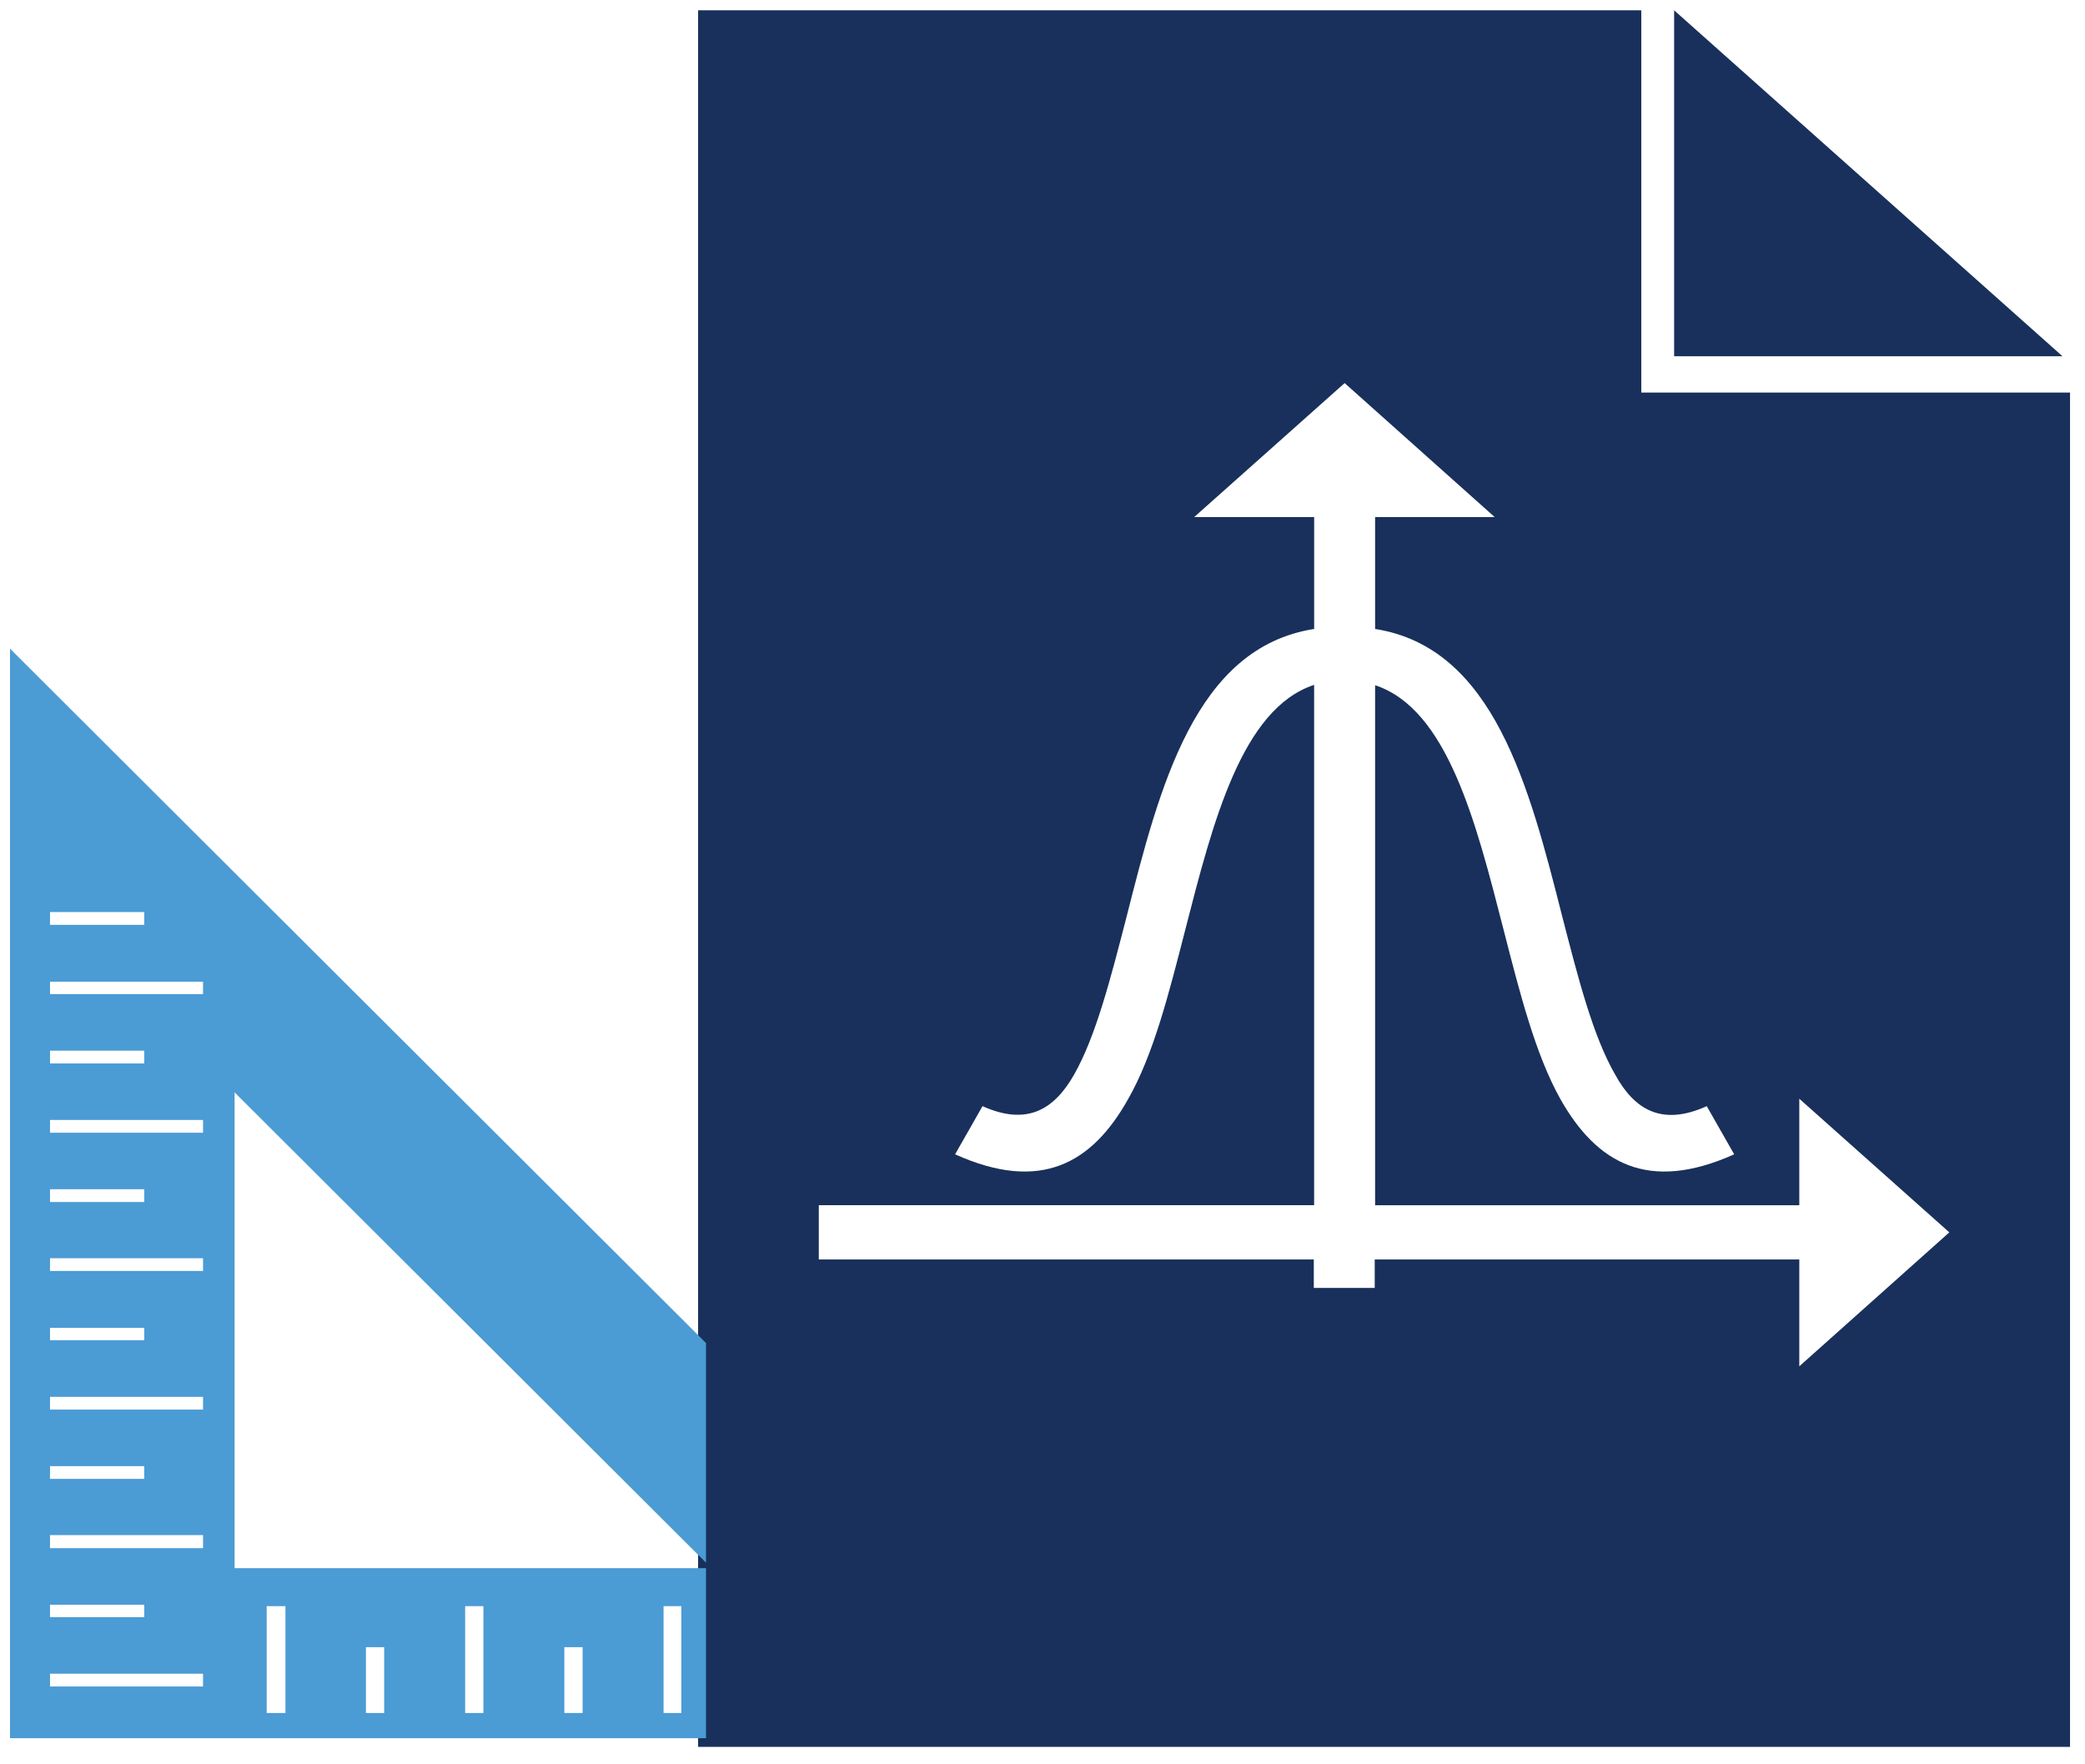
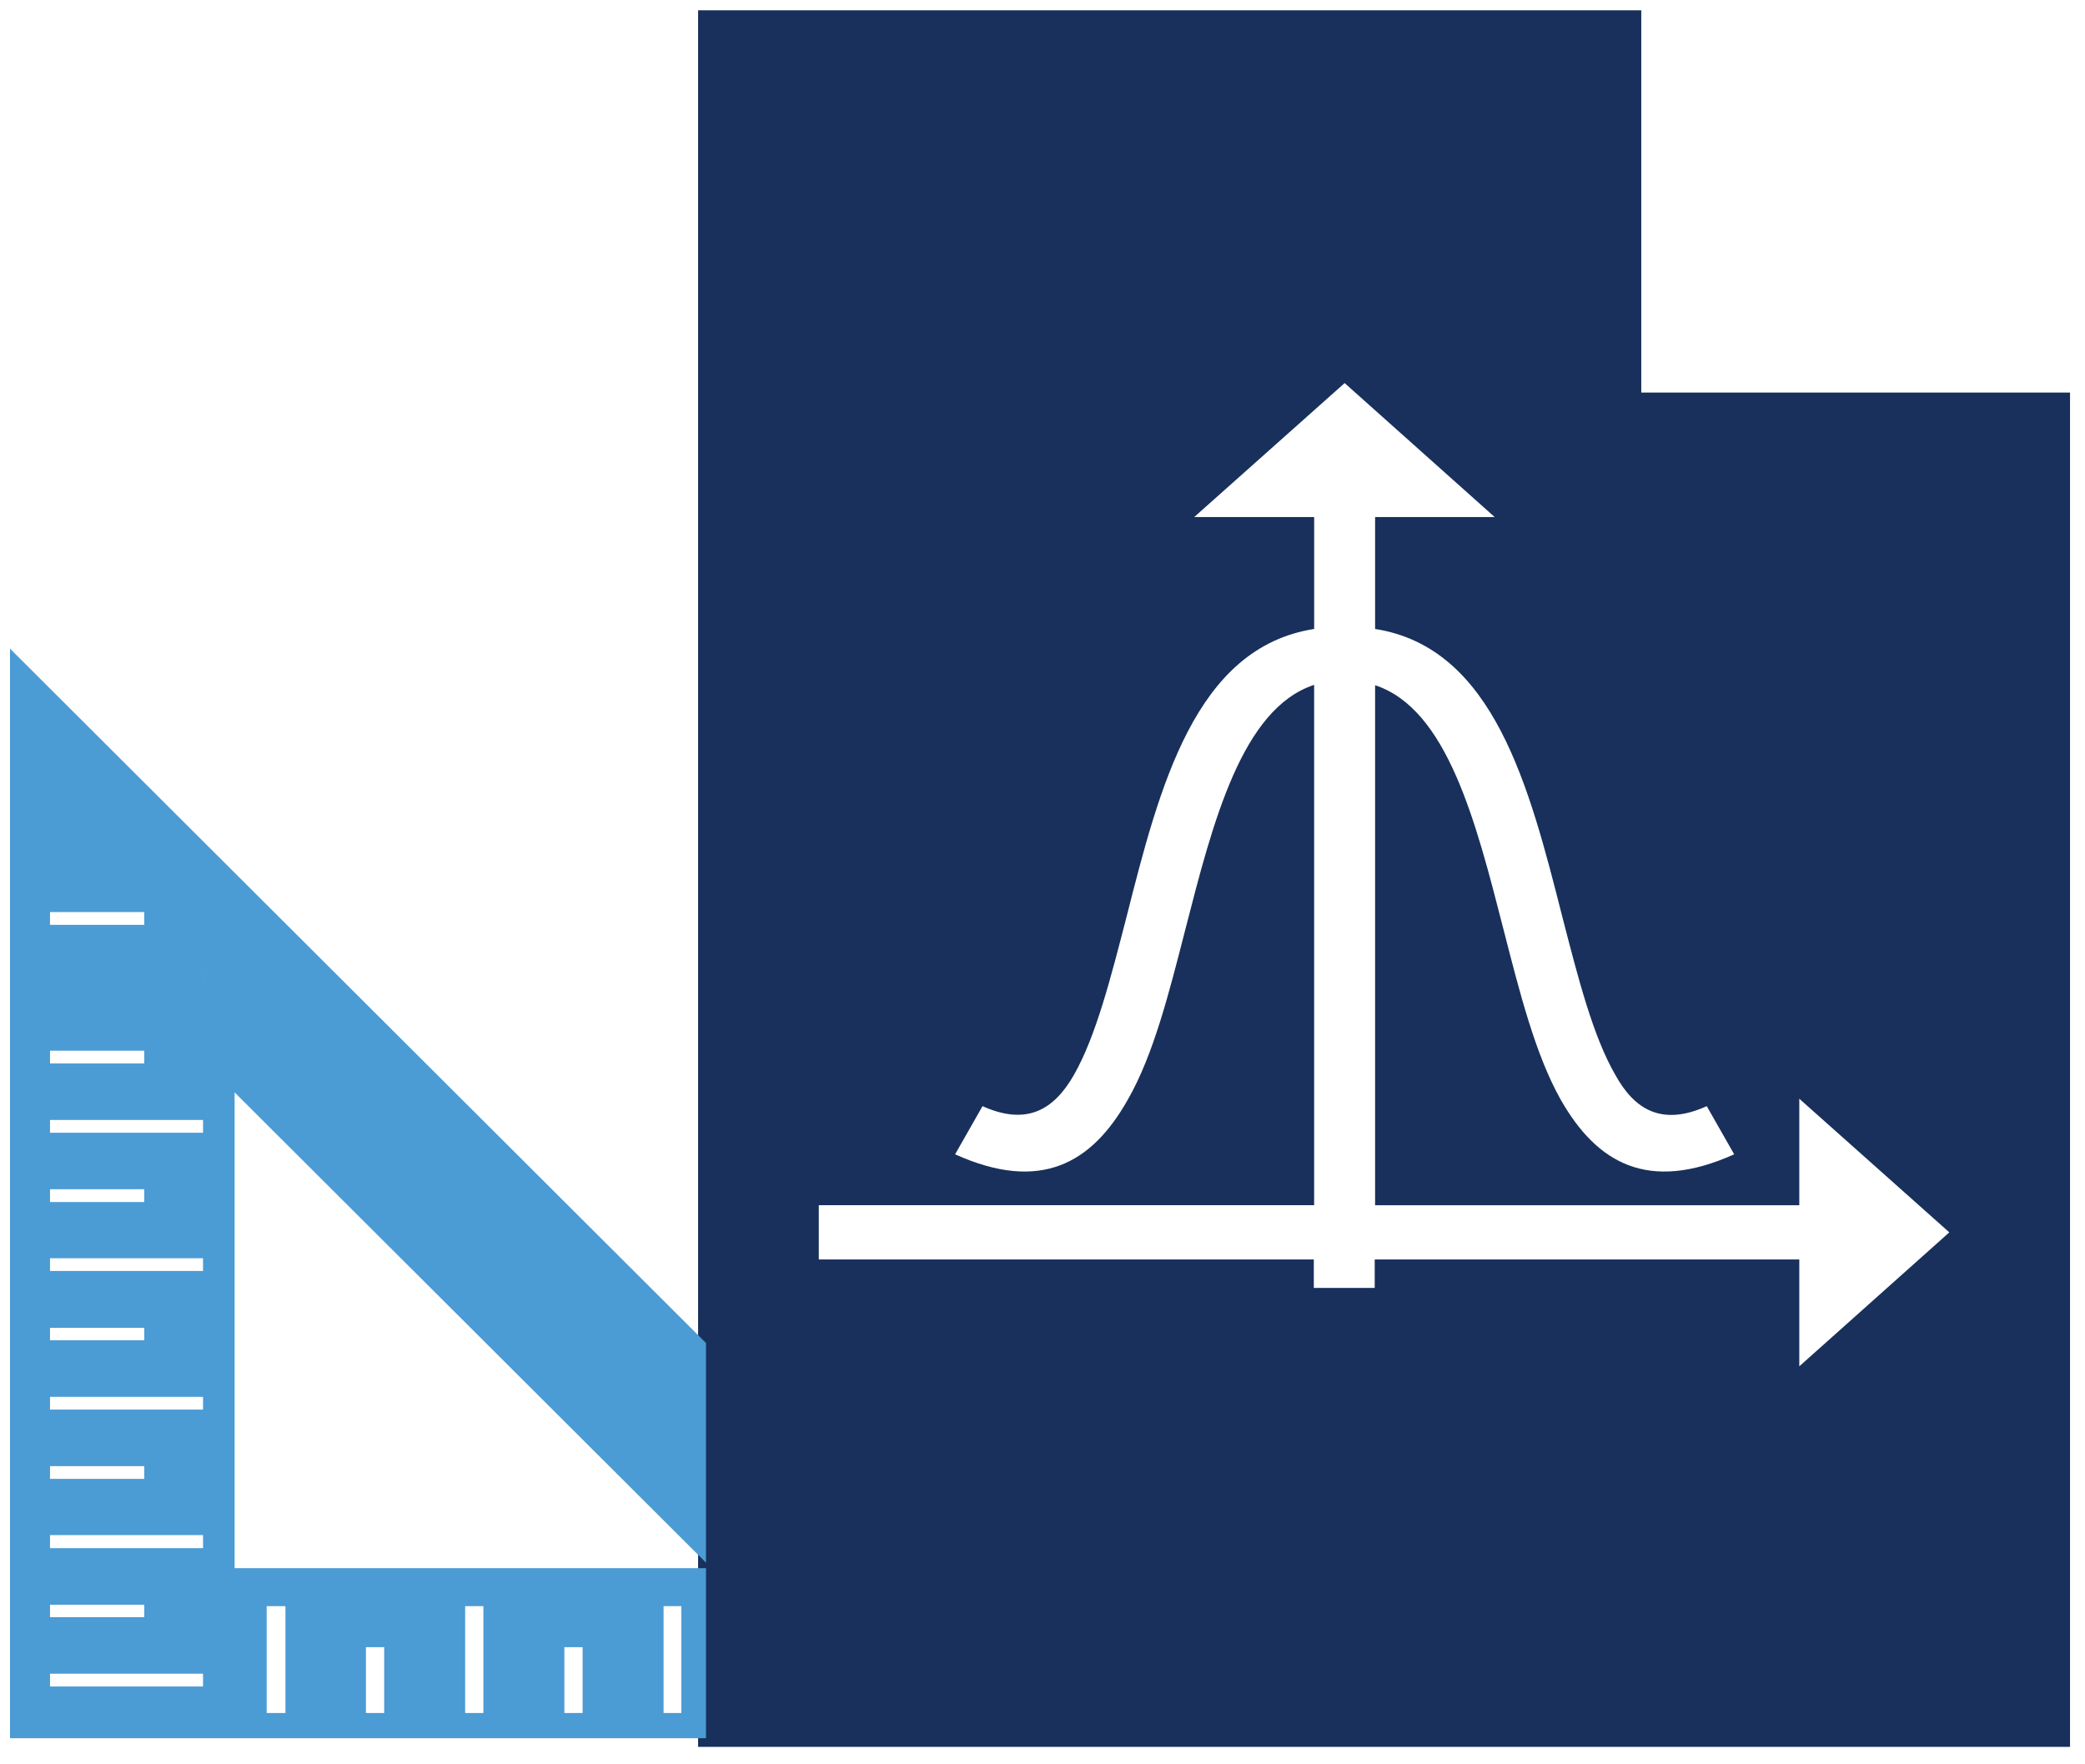
<svg xmlns="http://www.w3.org/2000/svg" width="65" height="55" fill="none" fill-rule="evenodd">
  <path d="M21.763.321h29.404v11.916h13.366v42.219h-42.77V.321zM42.869 37.57V21.361c2.255.74 3.146 4.272 4 7.602.51 1.988.997 3.912 1.781 5.308 1.128 1.988 2.73 2.918 5.413 1.713l-.855-1.501c-1.401.634-2.255.106-2.849-.973-.7-1.205-1.163-3.034-1.65-4.916-1.033-4.071-2.137-8.406-5.84-8.987v-3.489h3.727l-4.677-4.176-4.689 4.176h3.739v3.489c-3.716.581-4.82 4.916-5.852 8.987-.487 1.882-.95 3.711-1.638 4.916-.617 1.078-1.46 1.596-2.849.973l-.855 1.501c2.671 1.205 4.273.275 5.389-1.713.795-1.385 1.282-3.32 1.792-5.308.855-3.331 1.757-6.872 4.012-7.613V37.57H25.526v1.692h15.432v.888h1.899v-.888h13.236v3.331l4.677-4.176-4.677-4.166v3.32H42.869z" fill="#18305b" />
-   <path d="M.312 20.221v33.964H22.01v-5.299H7.314V34.054l14.696 14.66v-6.847L.312 20.221zm8.587 29.848v3.332h-.585v-3.332h.585zm3.078 1.279v2.053h-.569v-2.053h.569zm3.093-1.279v3.332h-.569v-3.332h.569zm3.093 1.279v2.053h-.569v-2.053h.569zm3.078-1.279v3.332h-.554v-3.332h.569-.015zM6.329 52.175H1.559v.398h4.771v-.387-.011zm-1.831-2.15H1.559v.387h2.939v-.398.011zm1.831-2.171H1.559v.408h4.771v-.408zm-1.831-2.15H1.559v.398h2.939v-.398zm1.831-2.16H1.559v.398h4.771v-.398zm-1.831-2.15H1.559v.387h2.939v-.398.011zm1.831-2.171H1.559v.398h4.771v-.398zm-1.831-2.15H1.559v.398h2.939v-.408.011zm1.831-2.16H1.559v.398h4.771v-.398zm-1.831-2.16H1.559v.398h2.939v-.398zm1.831-2.15H1.559v.387h4.771v-.398.011zm-1.831-2.171H1.559v.398h2.939v-.398z" fill="#4b9bd5" />
-   <path d="M64.299 11.105H52.191V.321l12.108 10.785z" fill="#18305b" />
+   <path d="M.312 20.221v33.964H22.01v-5.299H7.314V34.054l14.696 14.66v-6.847L.312 20.221zm8.587 29.848v3.332h-.585v-3.332h.585zm3.078 1.279v2.053h-.569v-2.053h.569zm3.093-1.279v3.332h-.569v-3.332h.569zm3.093 1.279v2.053h-.569v-2.053h.569zm3.078-1.279v3.332h-.554v-3.332h.569-.015zM6.329 52.175H1.559v.398h4.771v-.387-.011zm-1.831-2.15H1.559v.387h2.939v-.398.011zm1.831-2.171H1.559v.408h4.771v-.408zm-1.831-2.15H1.559v.398h2.939v-.398zm1.831-2.16H1.559v.398h4.771v-.398zm-1.831-2.15H1.559v.387h2.939v-.398.011zm1.831-2.171H1.559v.398h4.771v-.398zm-1.831-2.15H1.559v.398h2.939v-.408.011zm1.831-2.16H1.559v.398h4.771v-.398zm-1.831-2.16H1.559v.398h2.939v-.398zm1.831-2.15H1.559h4.771v-.398.011zm-1.831-2.171H1.559v.398h2.939v-.398z" fill="#4b9bd5" />
</svg>